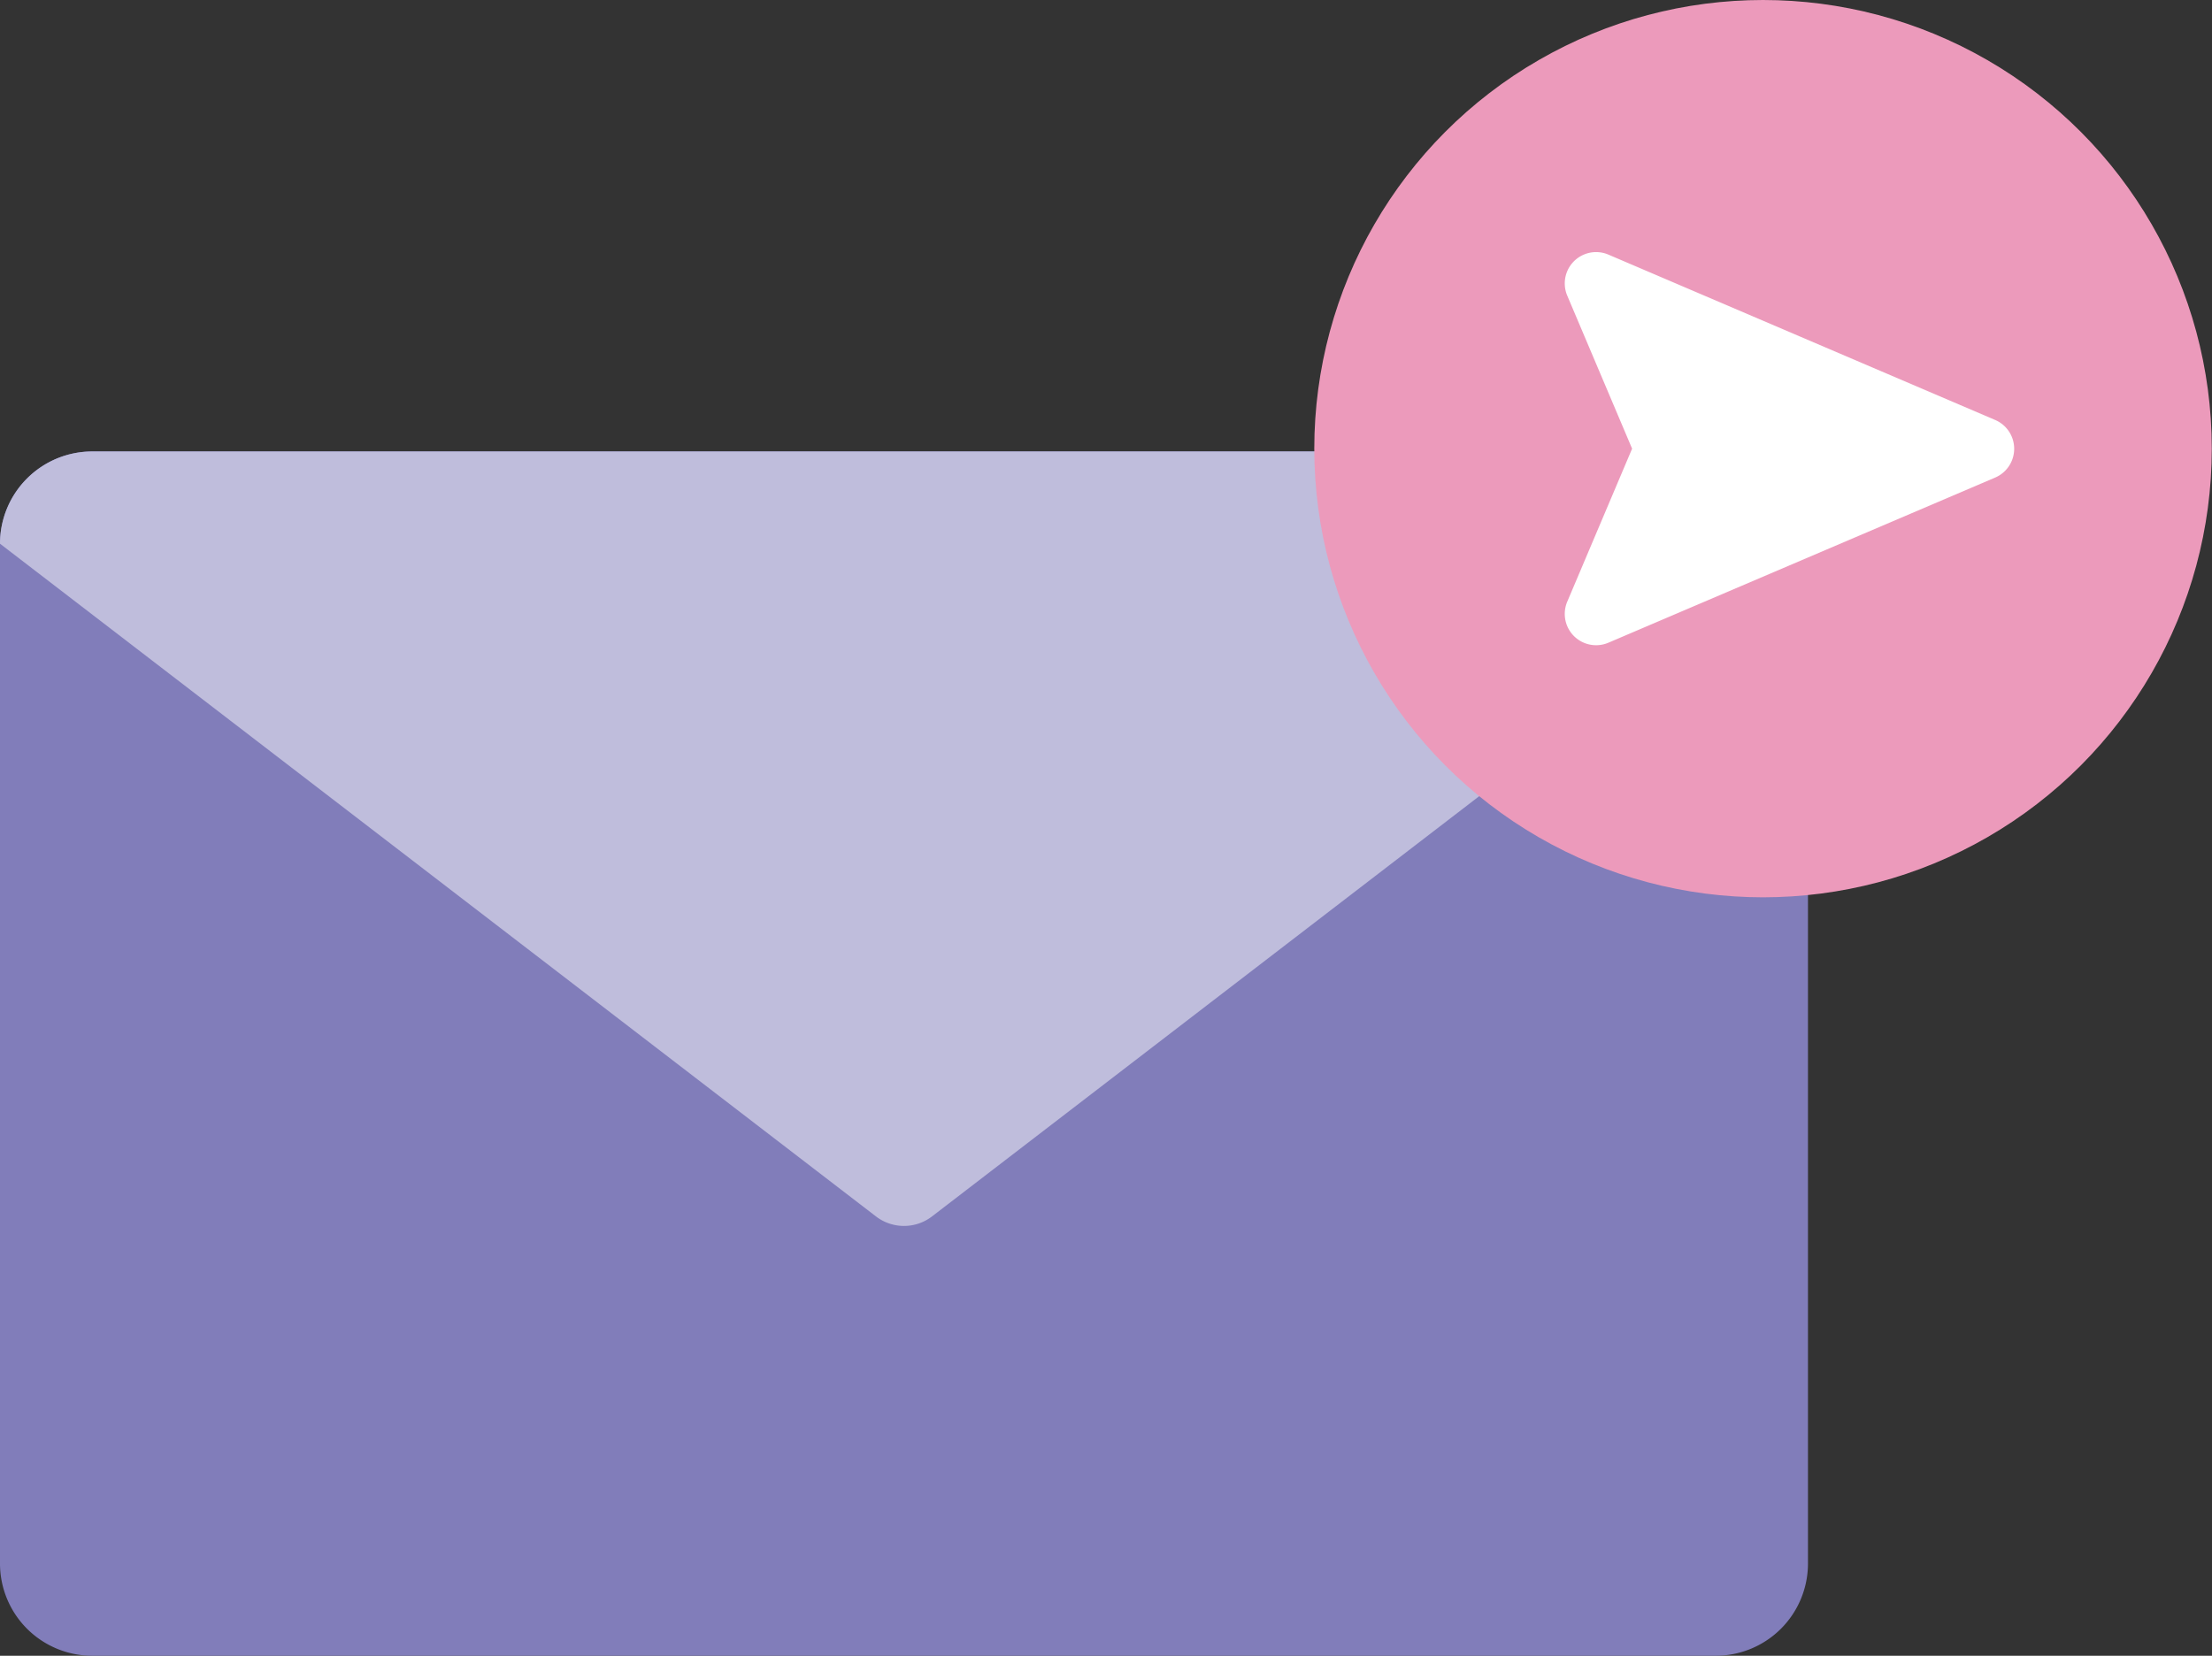
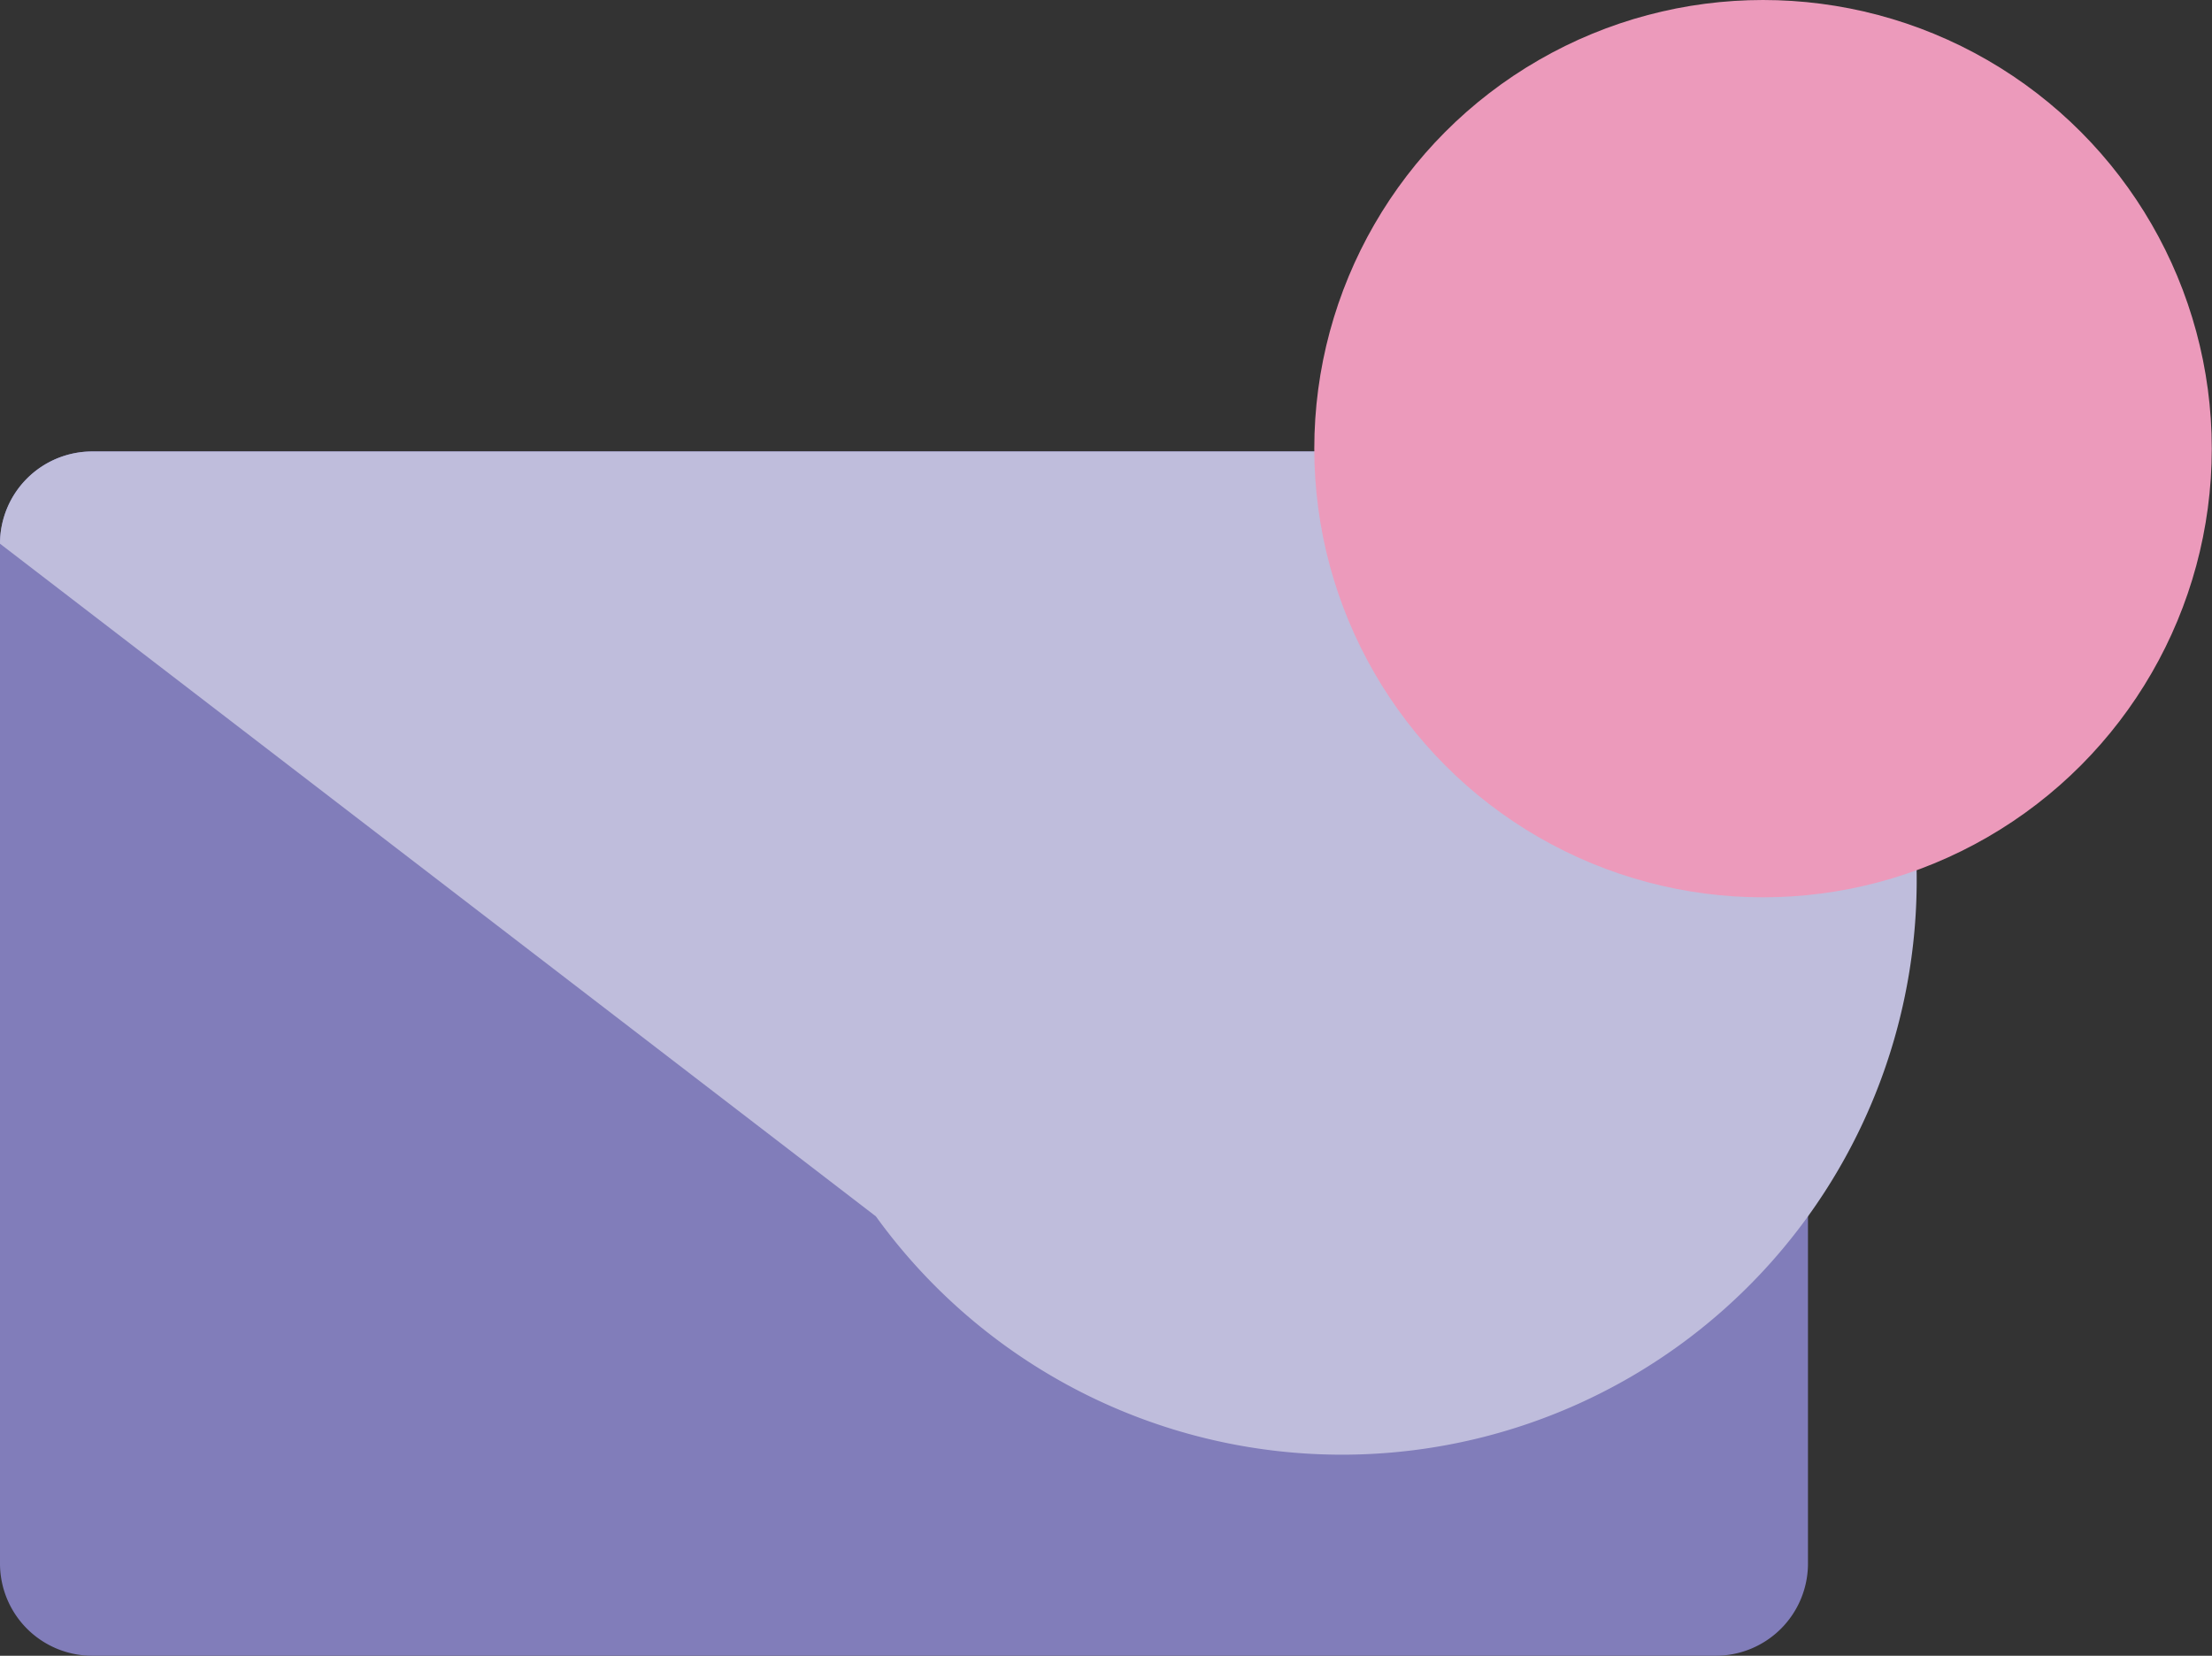
<svg xmlns="http://www.w3.org/2000/svg" id="Layer_1" data-name="Layer 1" viewBox="0 0 102.38 76.65">
  <rect x="0" y="0" width="102.38" height="76.65" fill="#333333" stroke="none" />
  <defs>
    <style>.cls-1{fill:#817dba;}.cls-2{fill:#bfbddc;}.cls-3{fill:#ec9abb;}.cls-4{fill:#fff;}</style>
  </defs>
  <path class="cls-1" d="M79.41,76.65H4.27A4.27,4.27,0,0,1,0,72.39V25.17A4.27,4.27,0,0,1,4.27,20.9H79.41a4.27,4.27,0,0,1,4.27,4.27V72.39A4.27,4.27,0,0,1,79.41,76.65Z" />
-   <path class="cls-2" d="M40.54,56.31,0,25.17A4.27,4.27,0,0,1,4.27,20.9H79.41a4.27,4.27,0,0,1,4.27,4.27L43.14,56.31A2.13,2.13,0,0,1,40.54,56.31Z" />
+   <path class="cls-2" d="M40.54,56.31,0,25.17A4.27,4.27,0,0,1,4.27,20.9H79.41a4.27,4.27,0,0,1,4.27,4.27A2.13,2.13,0,0,1,40.54,56.31Z" />
  <circle class="cls-3" cx="81.6" cy="20.77" r="20.77" />
-   <path class="cls-4" d="M72.54,13.69l3,7.08-3,7.08a1.45,1.45,0,0,0,1.91,1.9l17.89-7.64a1.45,1.45,0,0,0,0-2.67L74.45,11.79A1.45,1.45,0,0,0,72.54,13.69Z" />
</svg>